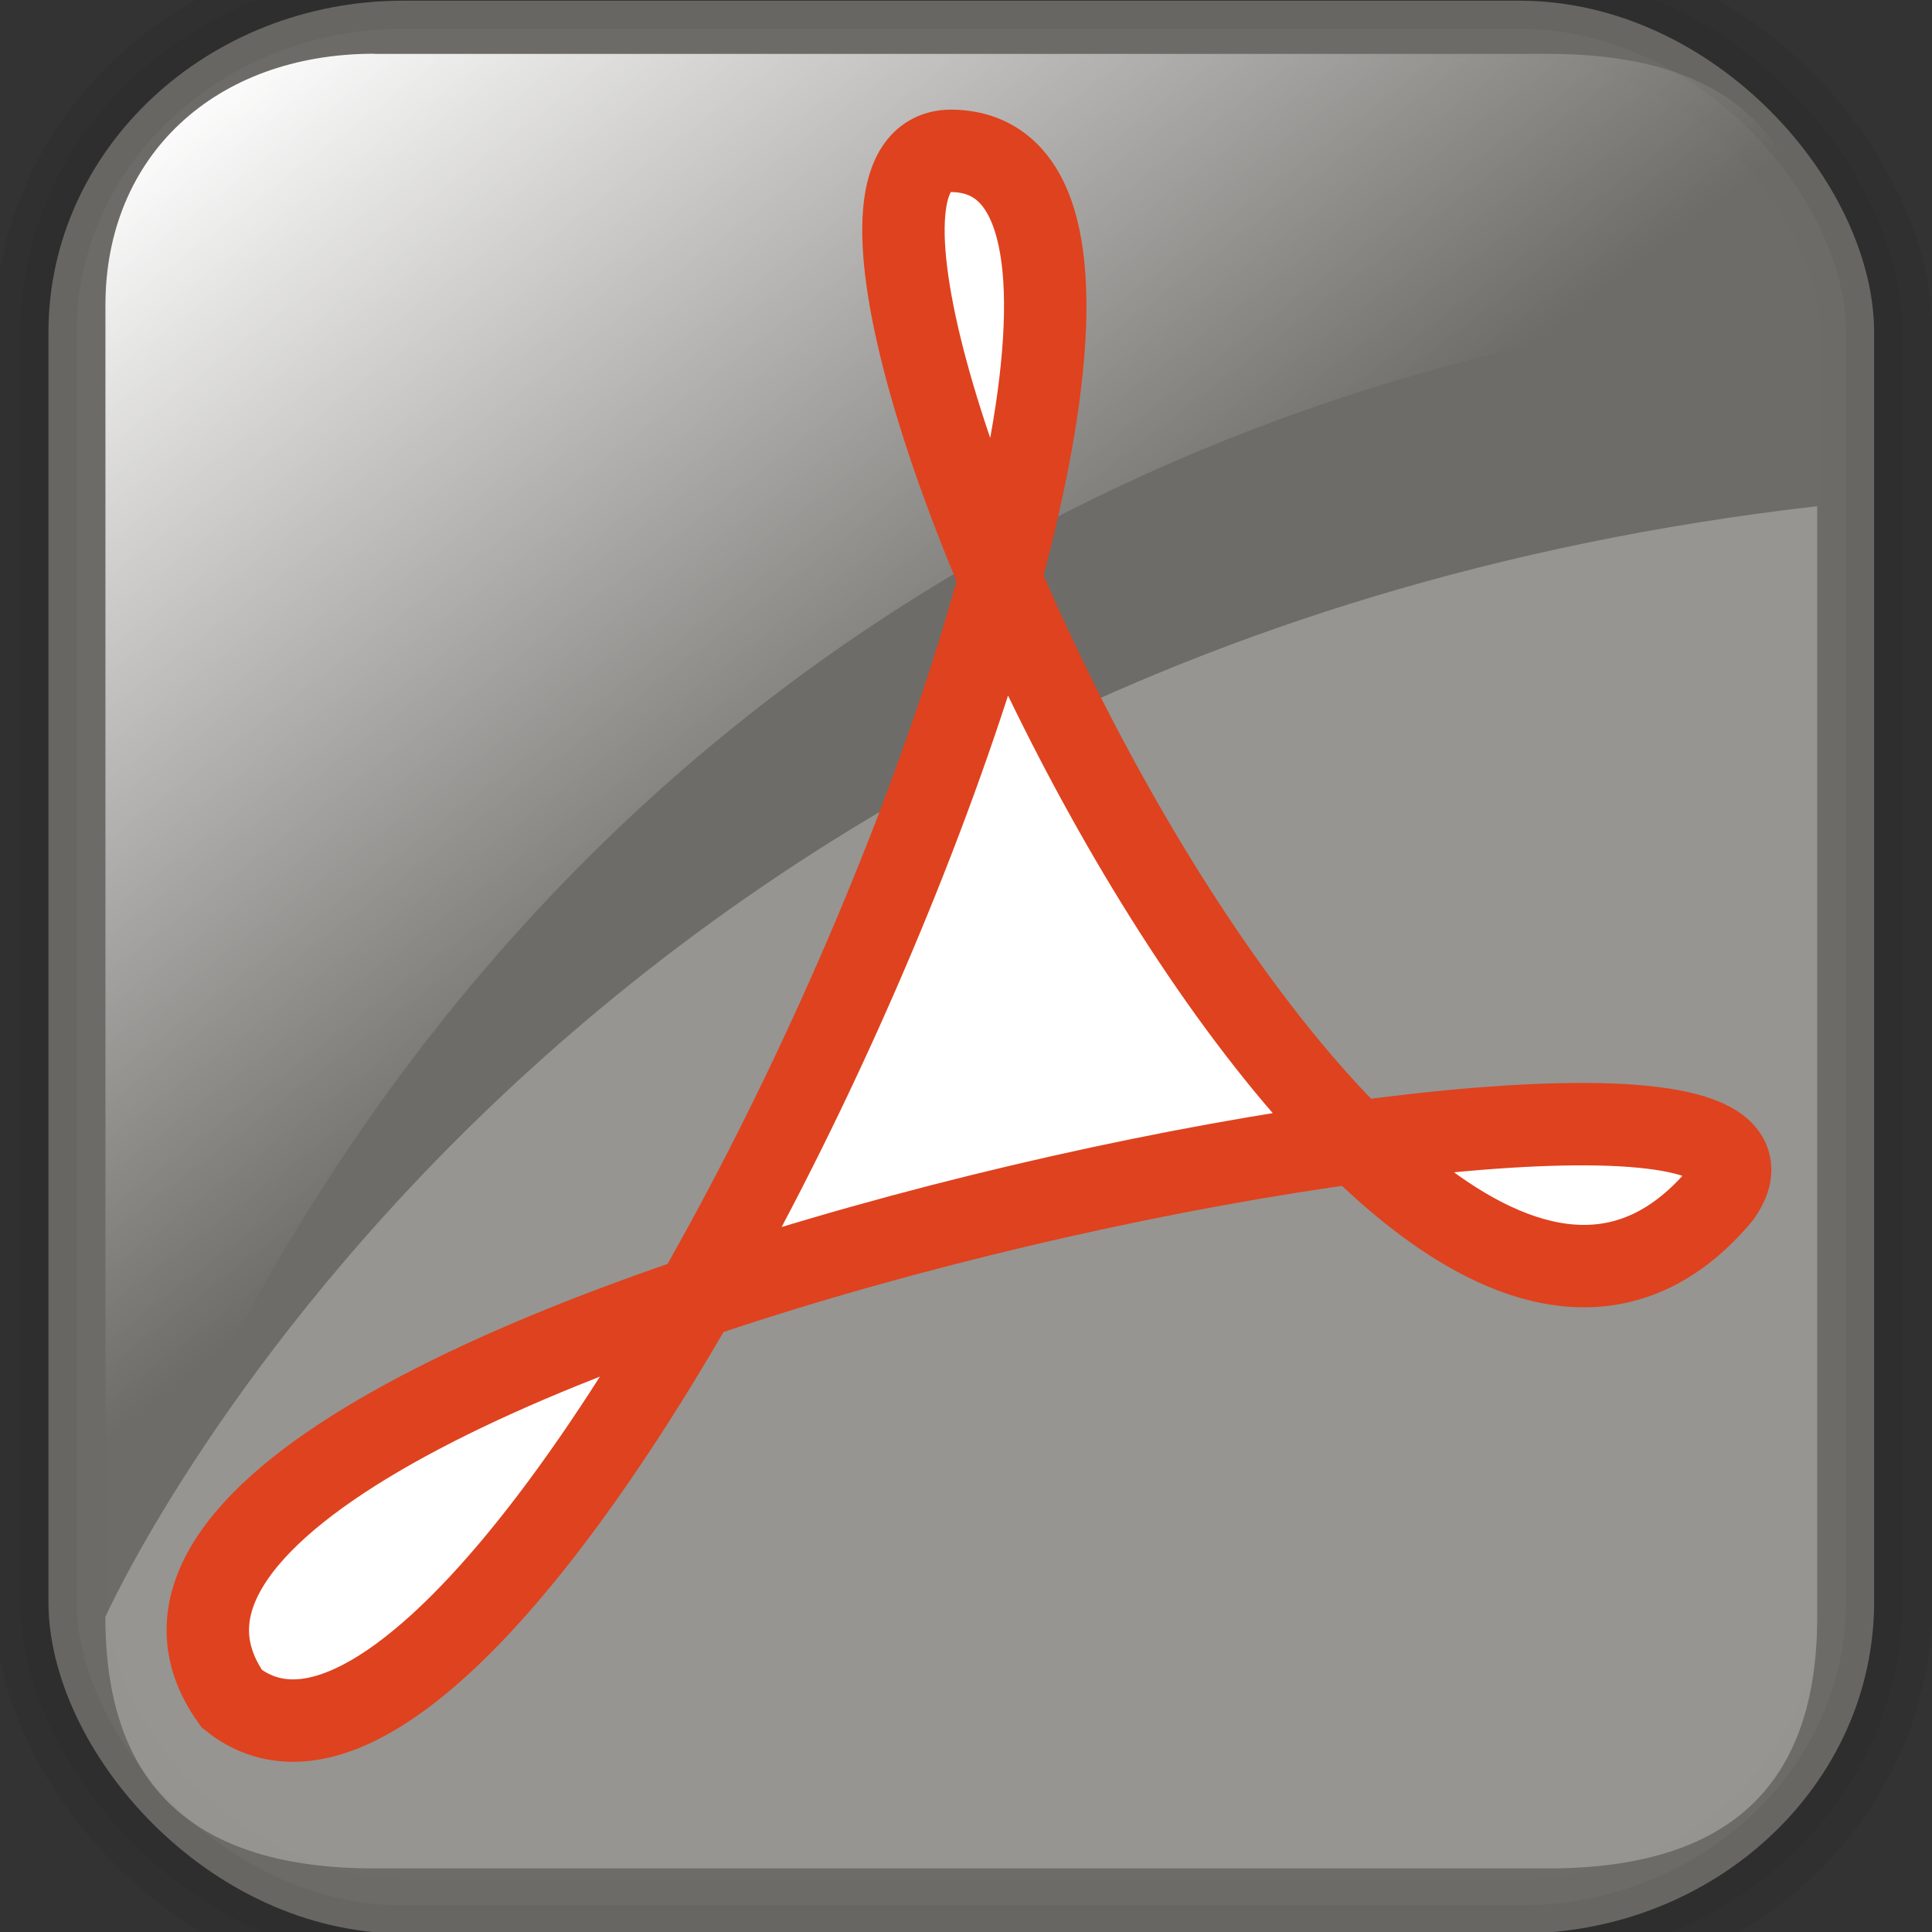
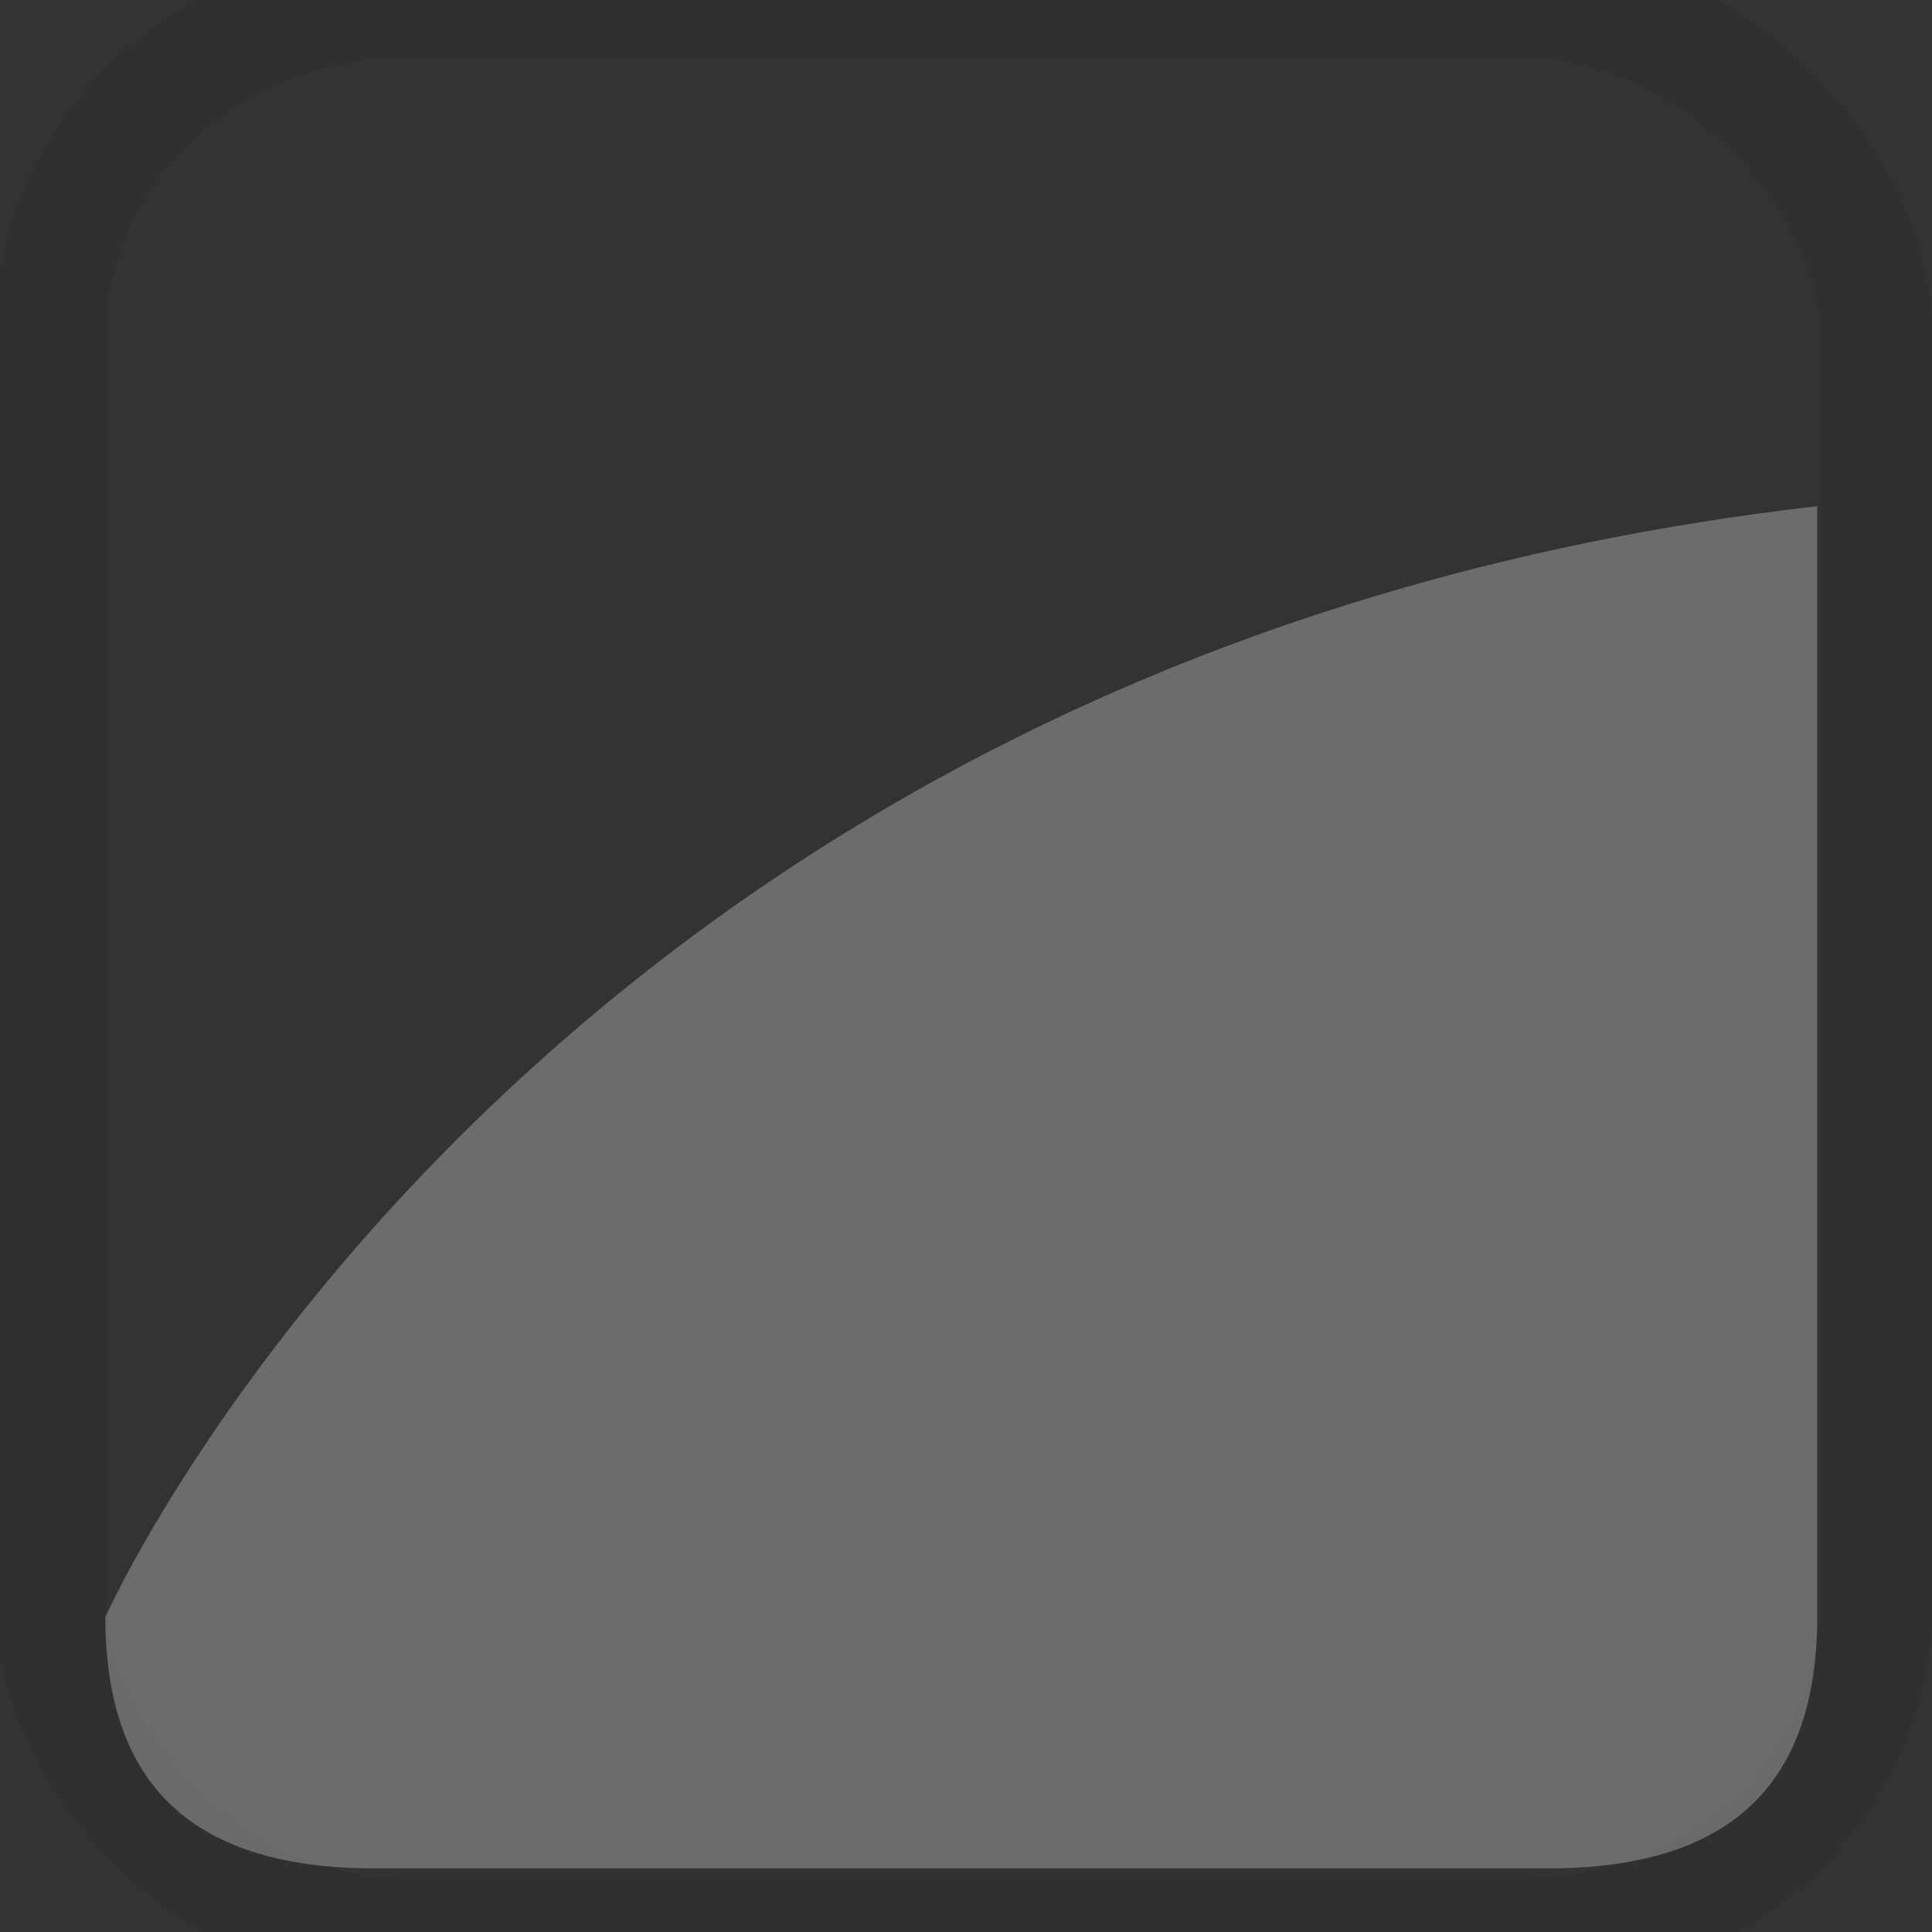
<svg xmlns="http://www.w3.org/2000/svg" xmlns:ns1="http://www.inkscape.org/namespaces/inkscape" xmlns:ns2="http://sodipodi.sourceforge.net/DTD/sodipodi-0.dtd" xmlns:xlink="http://www.w3.org/1999/xlink" height="26" width="26" version="1.1" id="svg2" ns1:version="0.48.3.1 r9886" ns2:docname="datasheet.svg">
  <rect width="100%" height="100%" fill="#333333" stroke="none" />
  <ns2:namedview pagecolor="#ffffff" bordercolor="#666666" borderopacity="1" objecttolerance="10" gridtolerance="10" guidetolerance="10" ns1:pageopacity="0" ns1:pageshadow="2" ns1:window-width="1600" ns1:window-height="849" id="namedview31" showgrid="true" ns1:zoom="23.882667" ns1:cx="6.9462797" ns1:cy="13.806302" ns1:window-x="0" ns1:window-y="29" ns1:window-maximized="1" ns1:current-layer="svg2" ns1:snap-to-guides="false" ns1:snap-grids="false">
    <ns1:grid type="xygrid" id="grid2992" empspacing="1" visible="true" enabled="true" snapvisiblegridlinesonly="true" />
  </ns2:namedview>
  <defs id="defs4">
    <linearGradient id="a" y2="73.399" gradientUnits="userSpaceOnUse" x2="72.999" gradientTransform="matrix(0.254,0,0,0.221,4.721,0.985)" y1="16.369" x1="23.984">
      <stop stop-color="#fff" offset="0" id="stop7" />
      <stop stop-color="#fff" stop-opacity="0" offset="1" id="stop9" />
    </linearGradient>
    <linearGradient ns1:collect="always" xlink:href="#a" id="linearGradient2824" gradientUnits="userSpaceOnUse" gradientTransform="matrix(0.196,0,0,0.175,-2.622,-1.359)" x1="23.984" y1="16.369" x2="72.999" y2="73.399" />
  </defs>
  <rect rx="4.777" ry="4.464" height="26.011" width="24.569" y="0.026" x="0.681" id="rect15" style="fill:none;stroke:#000000;stroke-width:1.513;stroke-linejoin:round;stroke-opacity:0.066" />
-   <rect rx="4.777" ry="4.464" height="26.011" width="24.569" y="0.009" x="0.652" id="rect17" style="fill:#bab5ab;fill-opacity:0.443;fill-rule:evenodd;stroke:#000000;stroke-width:0.756;stroke-opacity:0.044" />
  <path d="m 20.836,25.144 -15.799,0 c -2.43,0 -3.619,-1.112 -3.619,-3.383 0,0 5.763,-12.971 23.037,-14.949 l 0,14.949 c 0,2.271 -1.19,3.383 -3.619,3.383 z" id="path19" style="fill:#ffffff;fill-opacity:0.279;fill-rule:evenodd" ns1:connector-curvature="0" />
-   <path d="m 5.038,0.725 15.799,0 c 2.43,0 3.619,1.112 3.619,3.383 0,0 -16.543,0.177 -23.037,17.813 l 0,-17.815 c 0,-2.006 1.473,-3.383 3.619,-3.383 z" id="path29" style="fill:url(#linearGradient2824);fill-rule:evenodd" ns1:connector-curvature="0" />
-   <path d="M 12.802,2.03 C 17.684,2.073 7.133,26.057 3.12,22.862 -0.355,18.005 25.379,12.978 23.146,16.089 18.594,21.499 9.698,2.03 12.801,2.03 z" id="path27" style="fill:#ffffff;fill-rule:evenodd;stroke:#df421e;stroke-width:1.109;stroke-miterlimit:4;stroke-dasharray:none" ns1:connector-curvature="0" />
</svg>